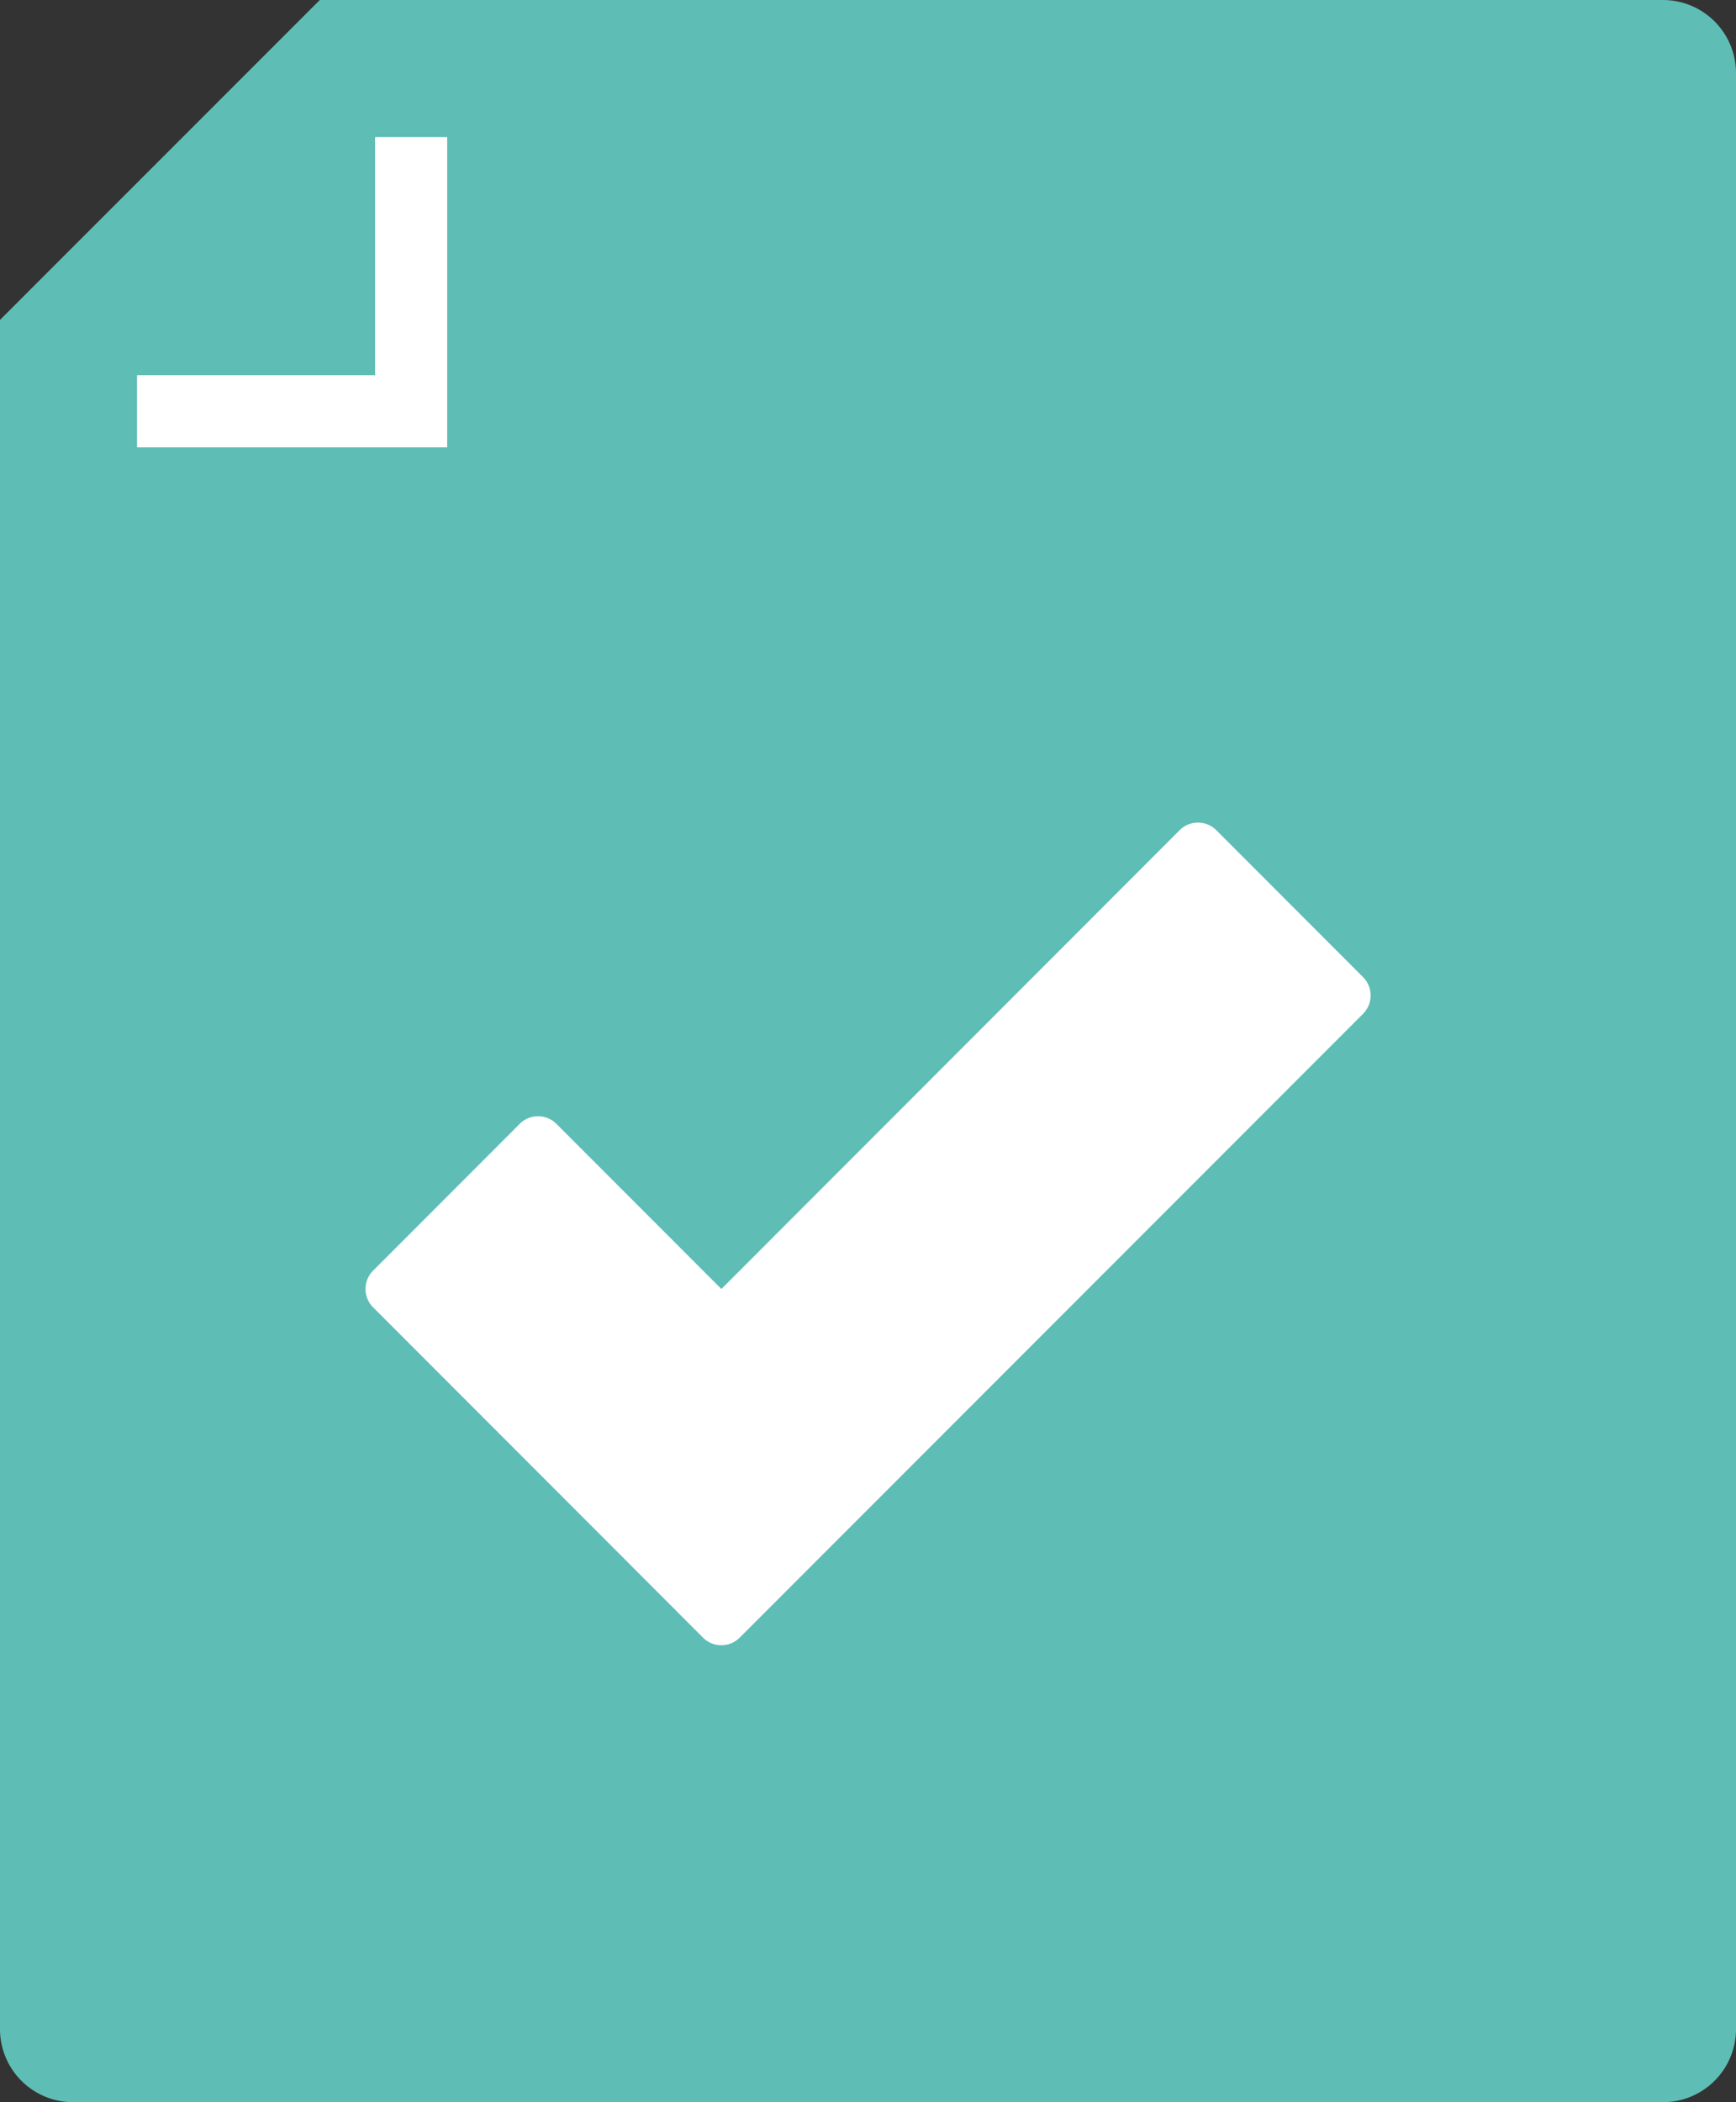
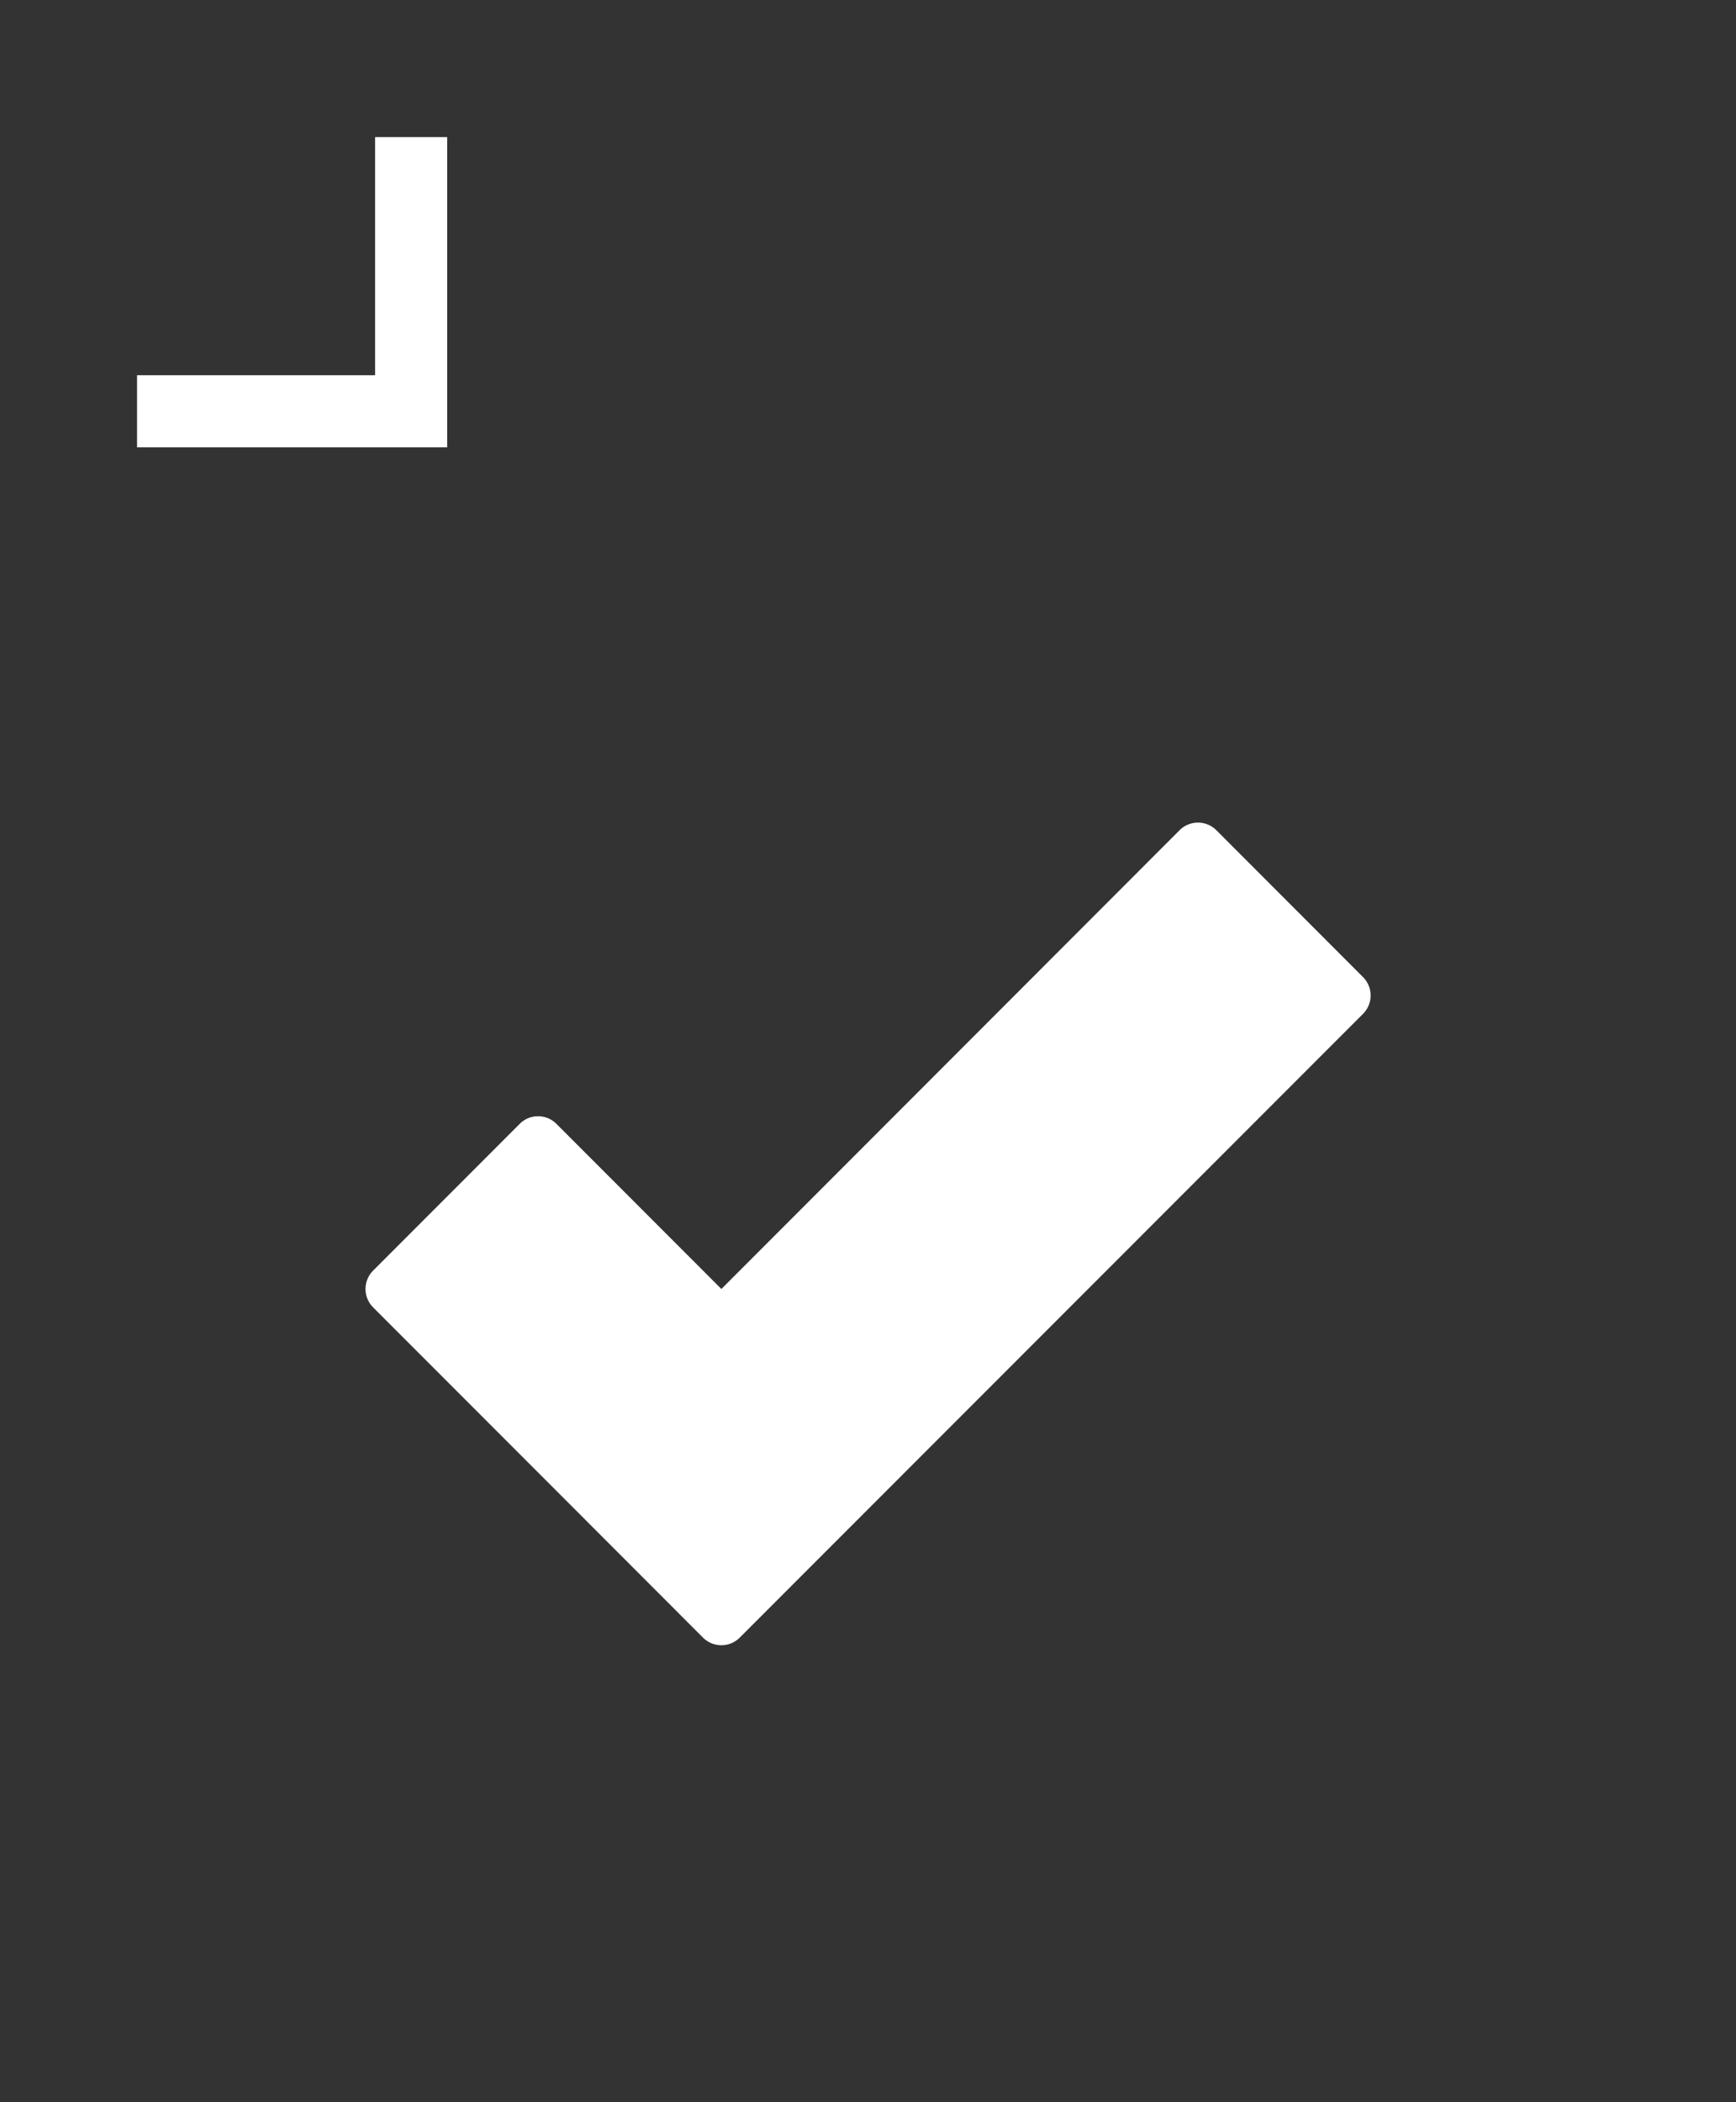
<svg xmlns="http://www.w3.org/2000/svg" width="48.173" height="58.314" viewBox="0 0 48.173 58.314">
  <rect x="0" y="0" width="48.173" height="58.314" fill="#333333" stroke="none" />
  <g id="stepicon05" transform="translate(-451 -117)">
-     <path id="パス_1035" data-name="パス 1035" d="M497.144,175.314H453.028A2.028,2.028,0,0,1,451,173.286V125.874L459.874,117h37.271a2.028,2.028,0,0,1,2.028,2.028v54.258A2.028,2.028,0,0,1,497.144,175.314Z" transform="translate(0)" fill="#5ebdb5" />
    <path id="パス_1033" data-name="パス 1033" d="M486.679,139.283l-4.069-4.073a.721.721,0,0,0-1.018,0l-12.716,12.727-4.578-4.581a.719.719,0,0,0-1.018,0l-4.069,4.072a.722.722,0,0,0,0,1.018l5.087,5.09h0l4.069,4.073a.72.72,0,0,0,1.017,0l17.3-17.307A.722.722,0,0,0,486.679,139.283Z" transform="translate(2.142 4.819)" fill="#fff" />
    <path id="パス_1034" data-name="パス 1034" d="M461.606,120v7.606H454" transform="translate(0.803 0.803)" fill="none" stroke="#fff" stroke-miterlimit="10" stroke-width="2" />
  </g>
</svg>